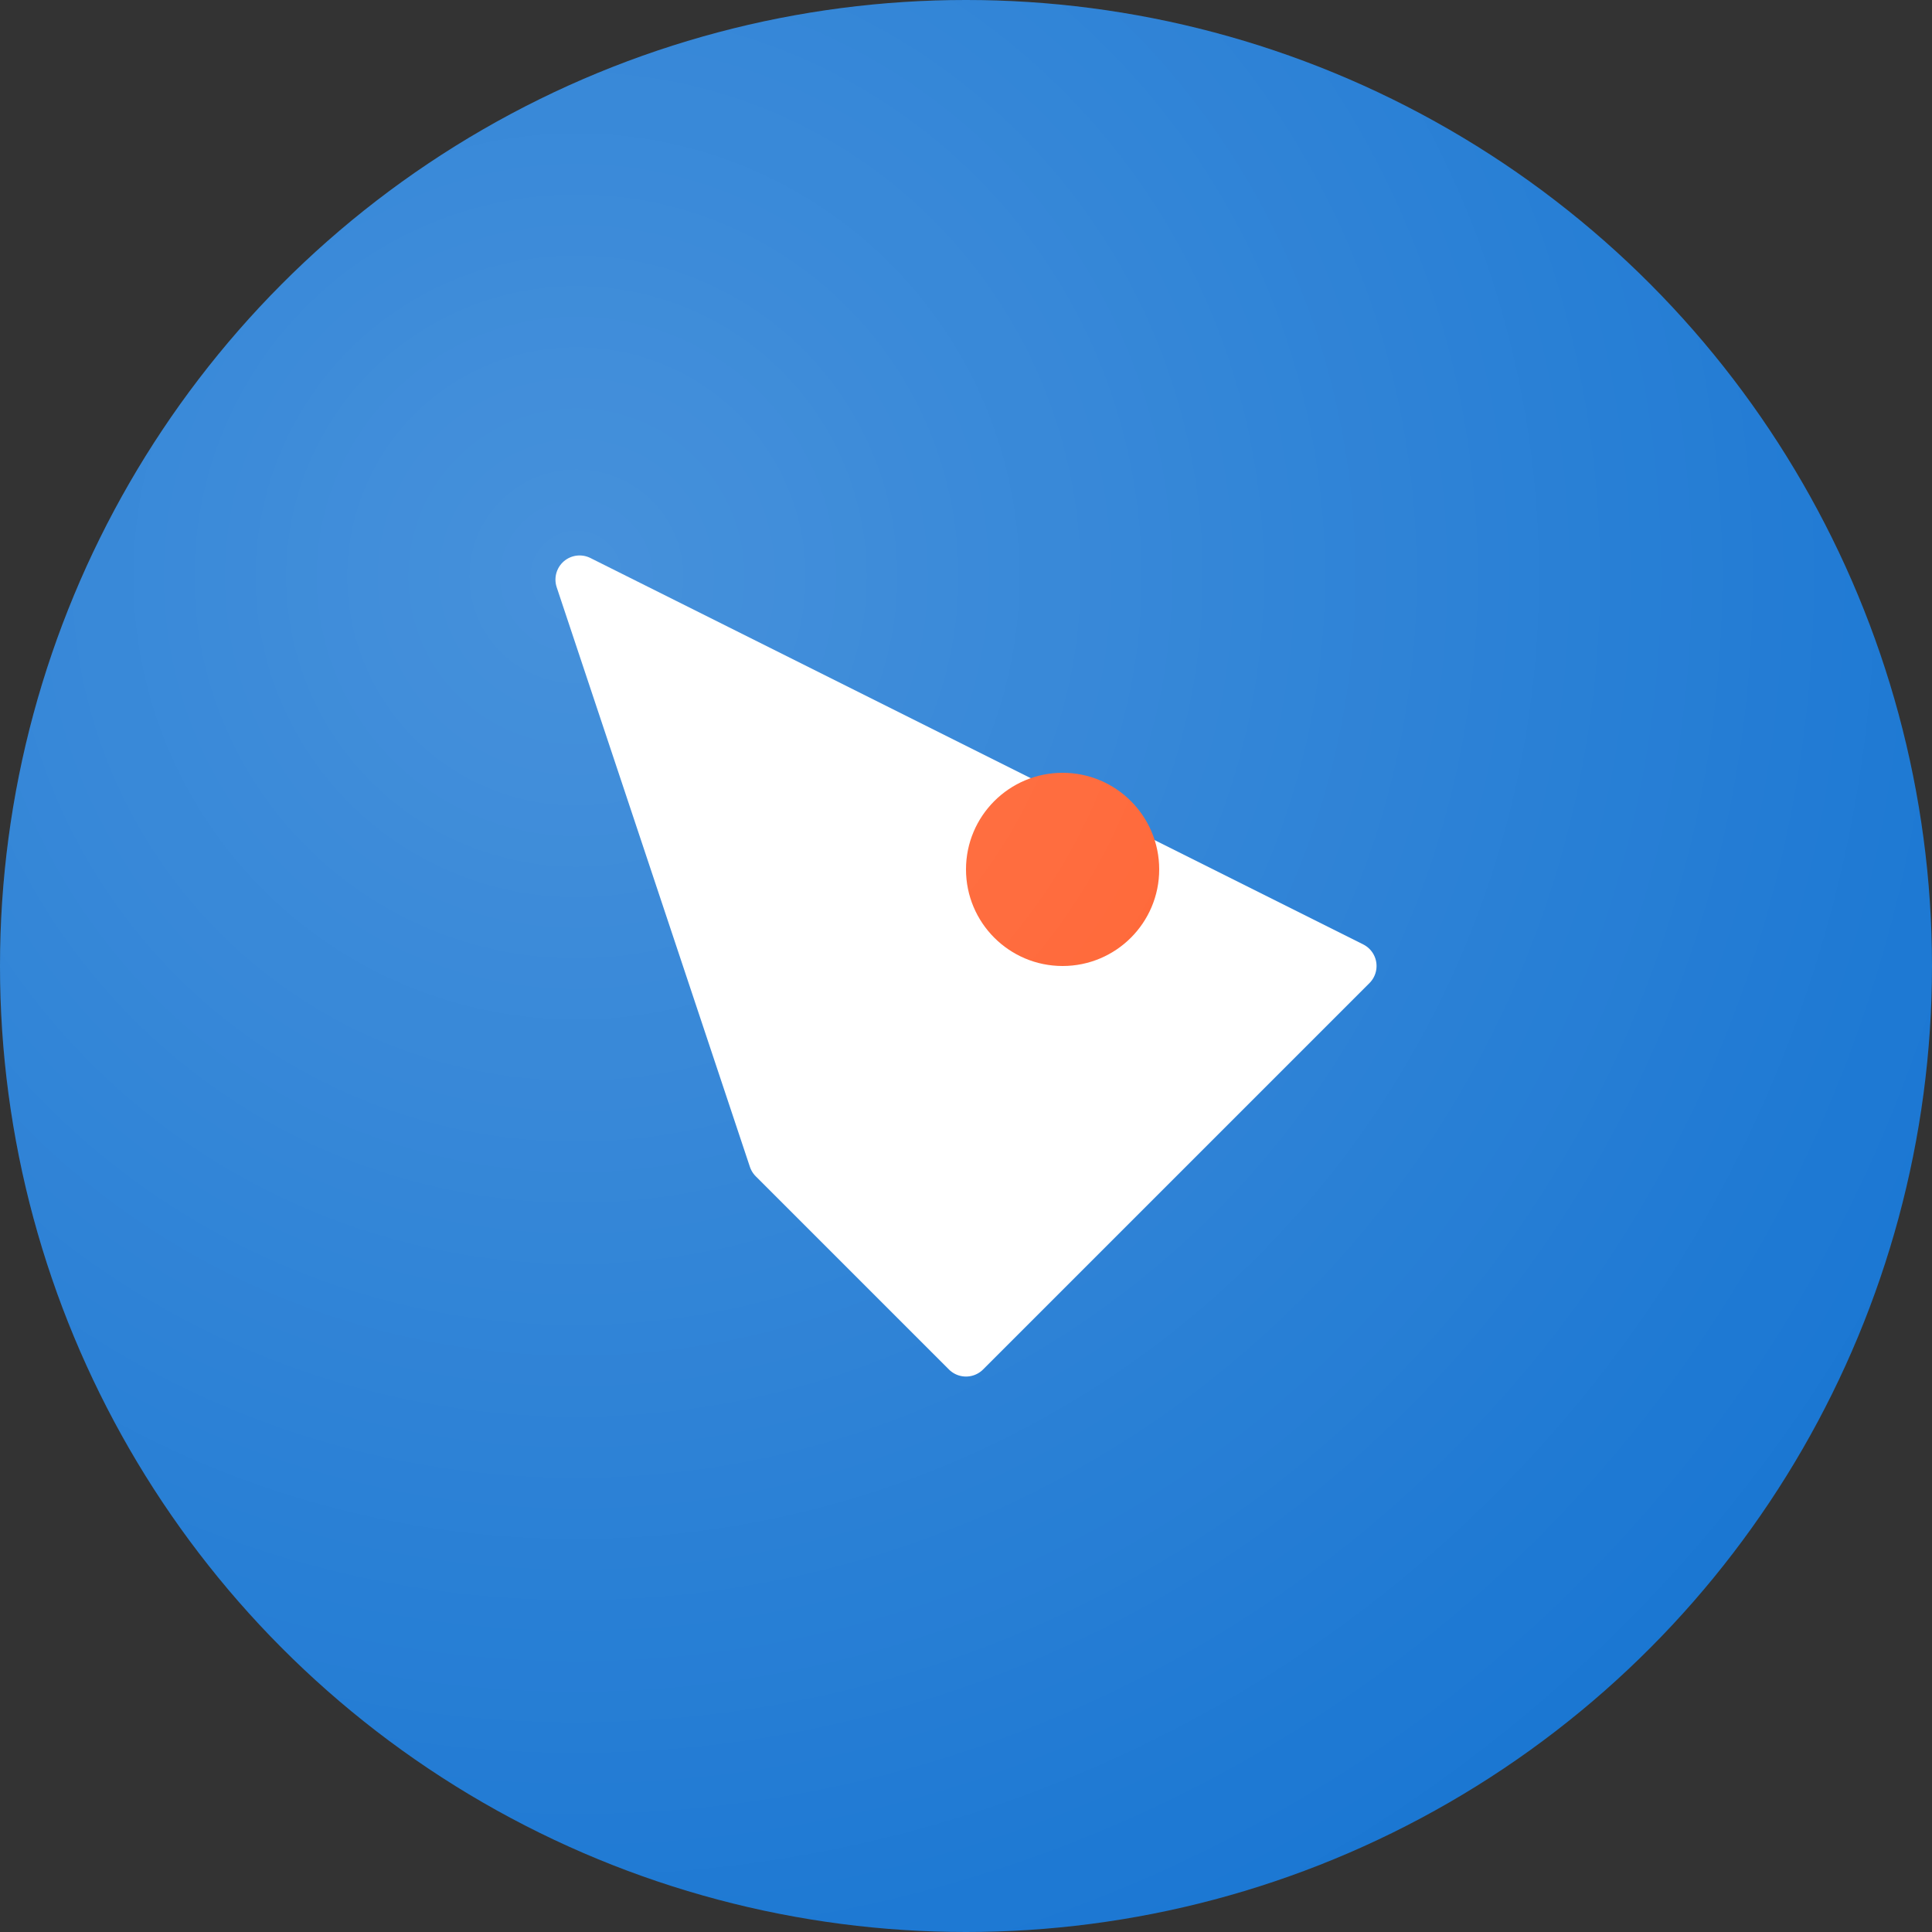
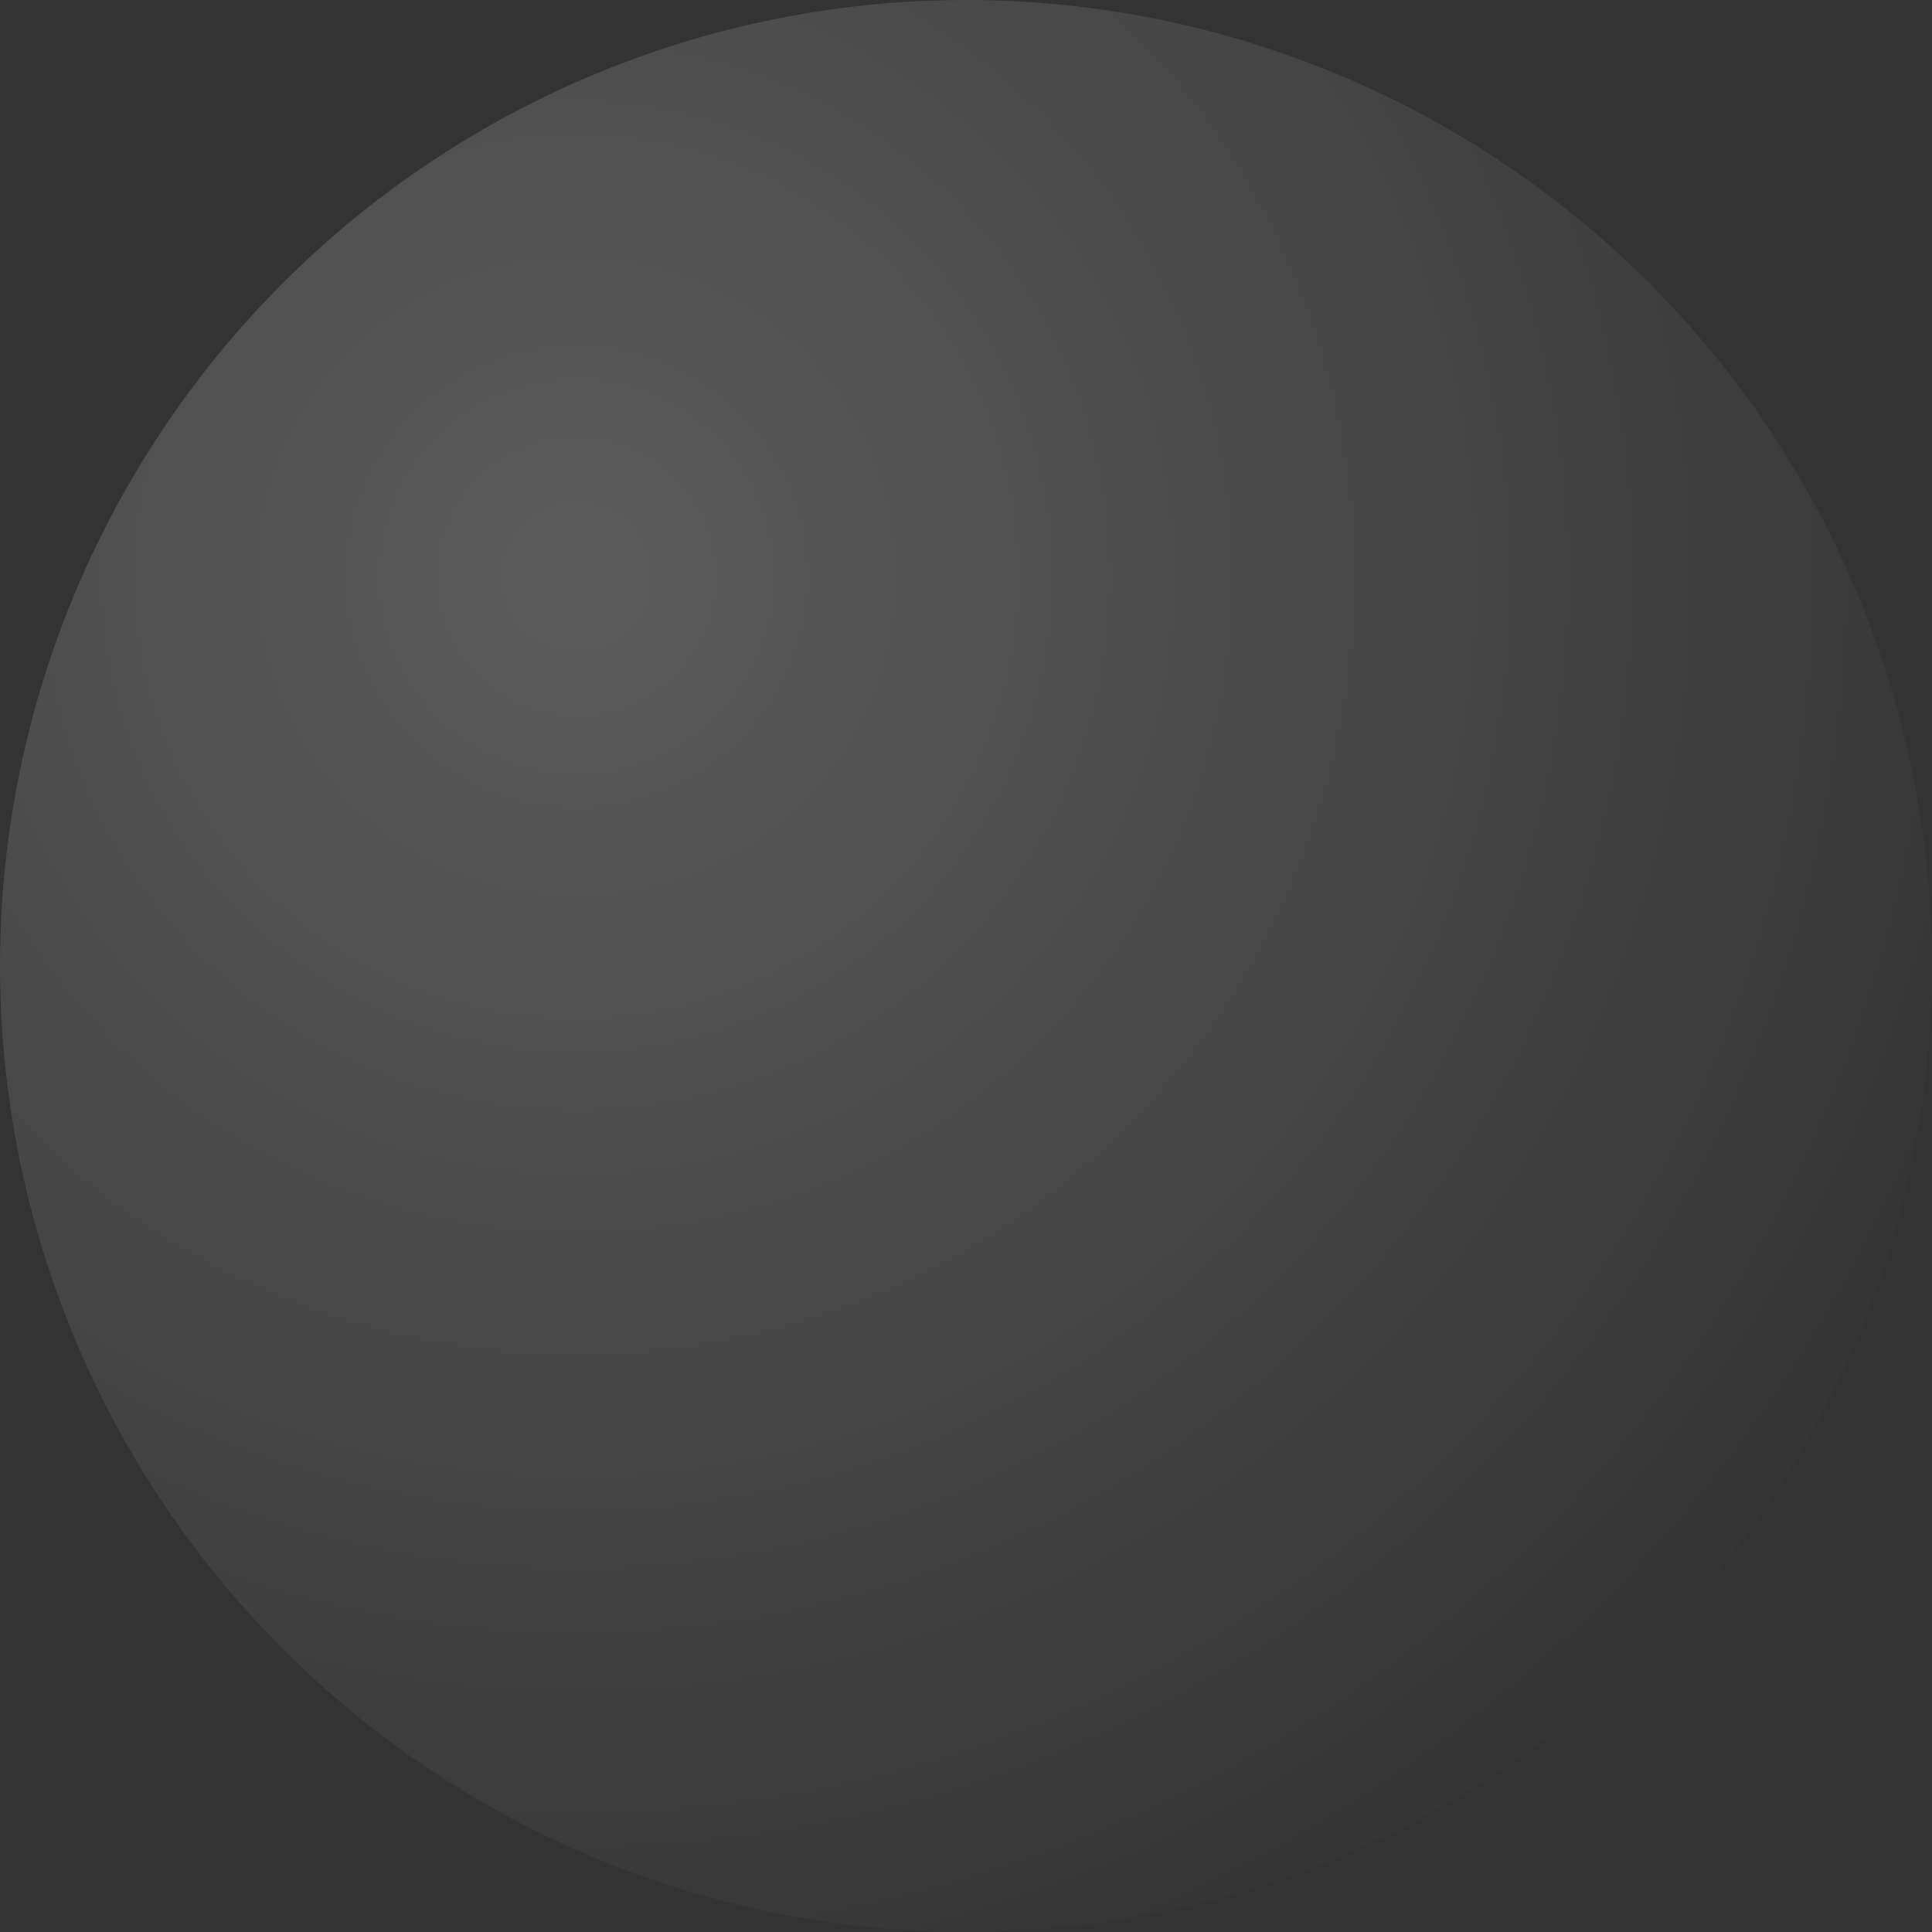
<svg xmlns="http://www.w3.org/2000/svg" width="40" height="40" viewBox="0 0 40 40" fill="none">
  <rect x="0" y="0" width="40" height="40" fill="#333333" stroke="none" />
-   <circle cx="20" cy="20" r="20" fill="#1976D2" />
-   <path d="M12 12L28 20L20 28L16 24L12 12Z" fill="white" stroke="white" stroke-width="1" stroke-linejoin="round" />
-   <circle cx="22" cy="18" r="2" fill="#FF5722" />
  <defs>
    <radialGradient id="logoGradient" cx="0.3" cy="0.3" r="0.8">
      <stop offset="0%" stop-color="rgba(255,255,255,0.2)" />
      <stop offset="100%" stop-color="rgba(255,255,255,0)" />
    </radialGradient>
  </defs>
  <circle cx="20" cy="20" r="20" fill="url(#logoGradient)" />
</svg>